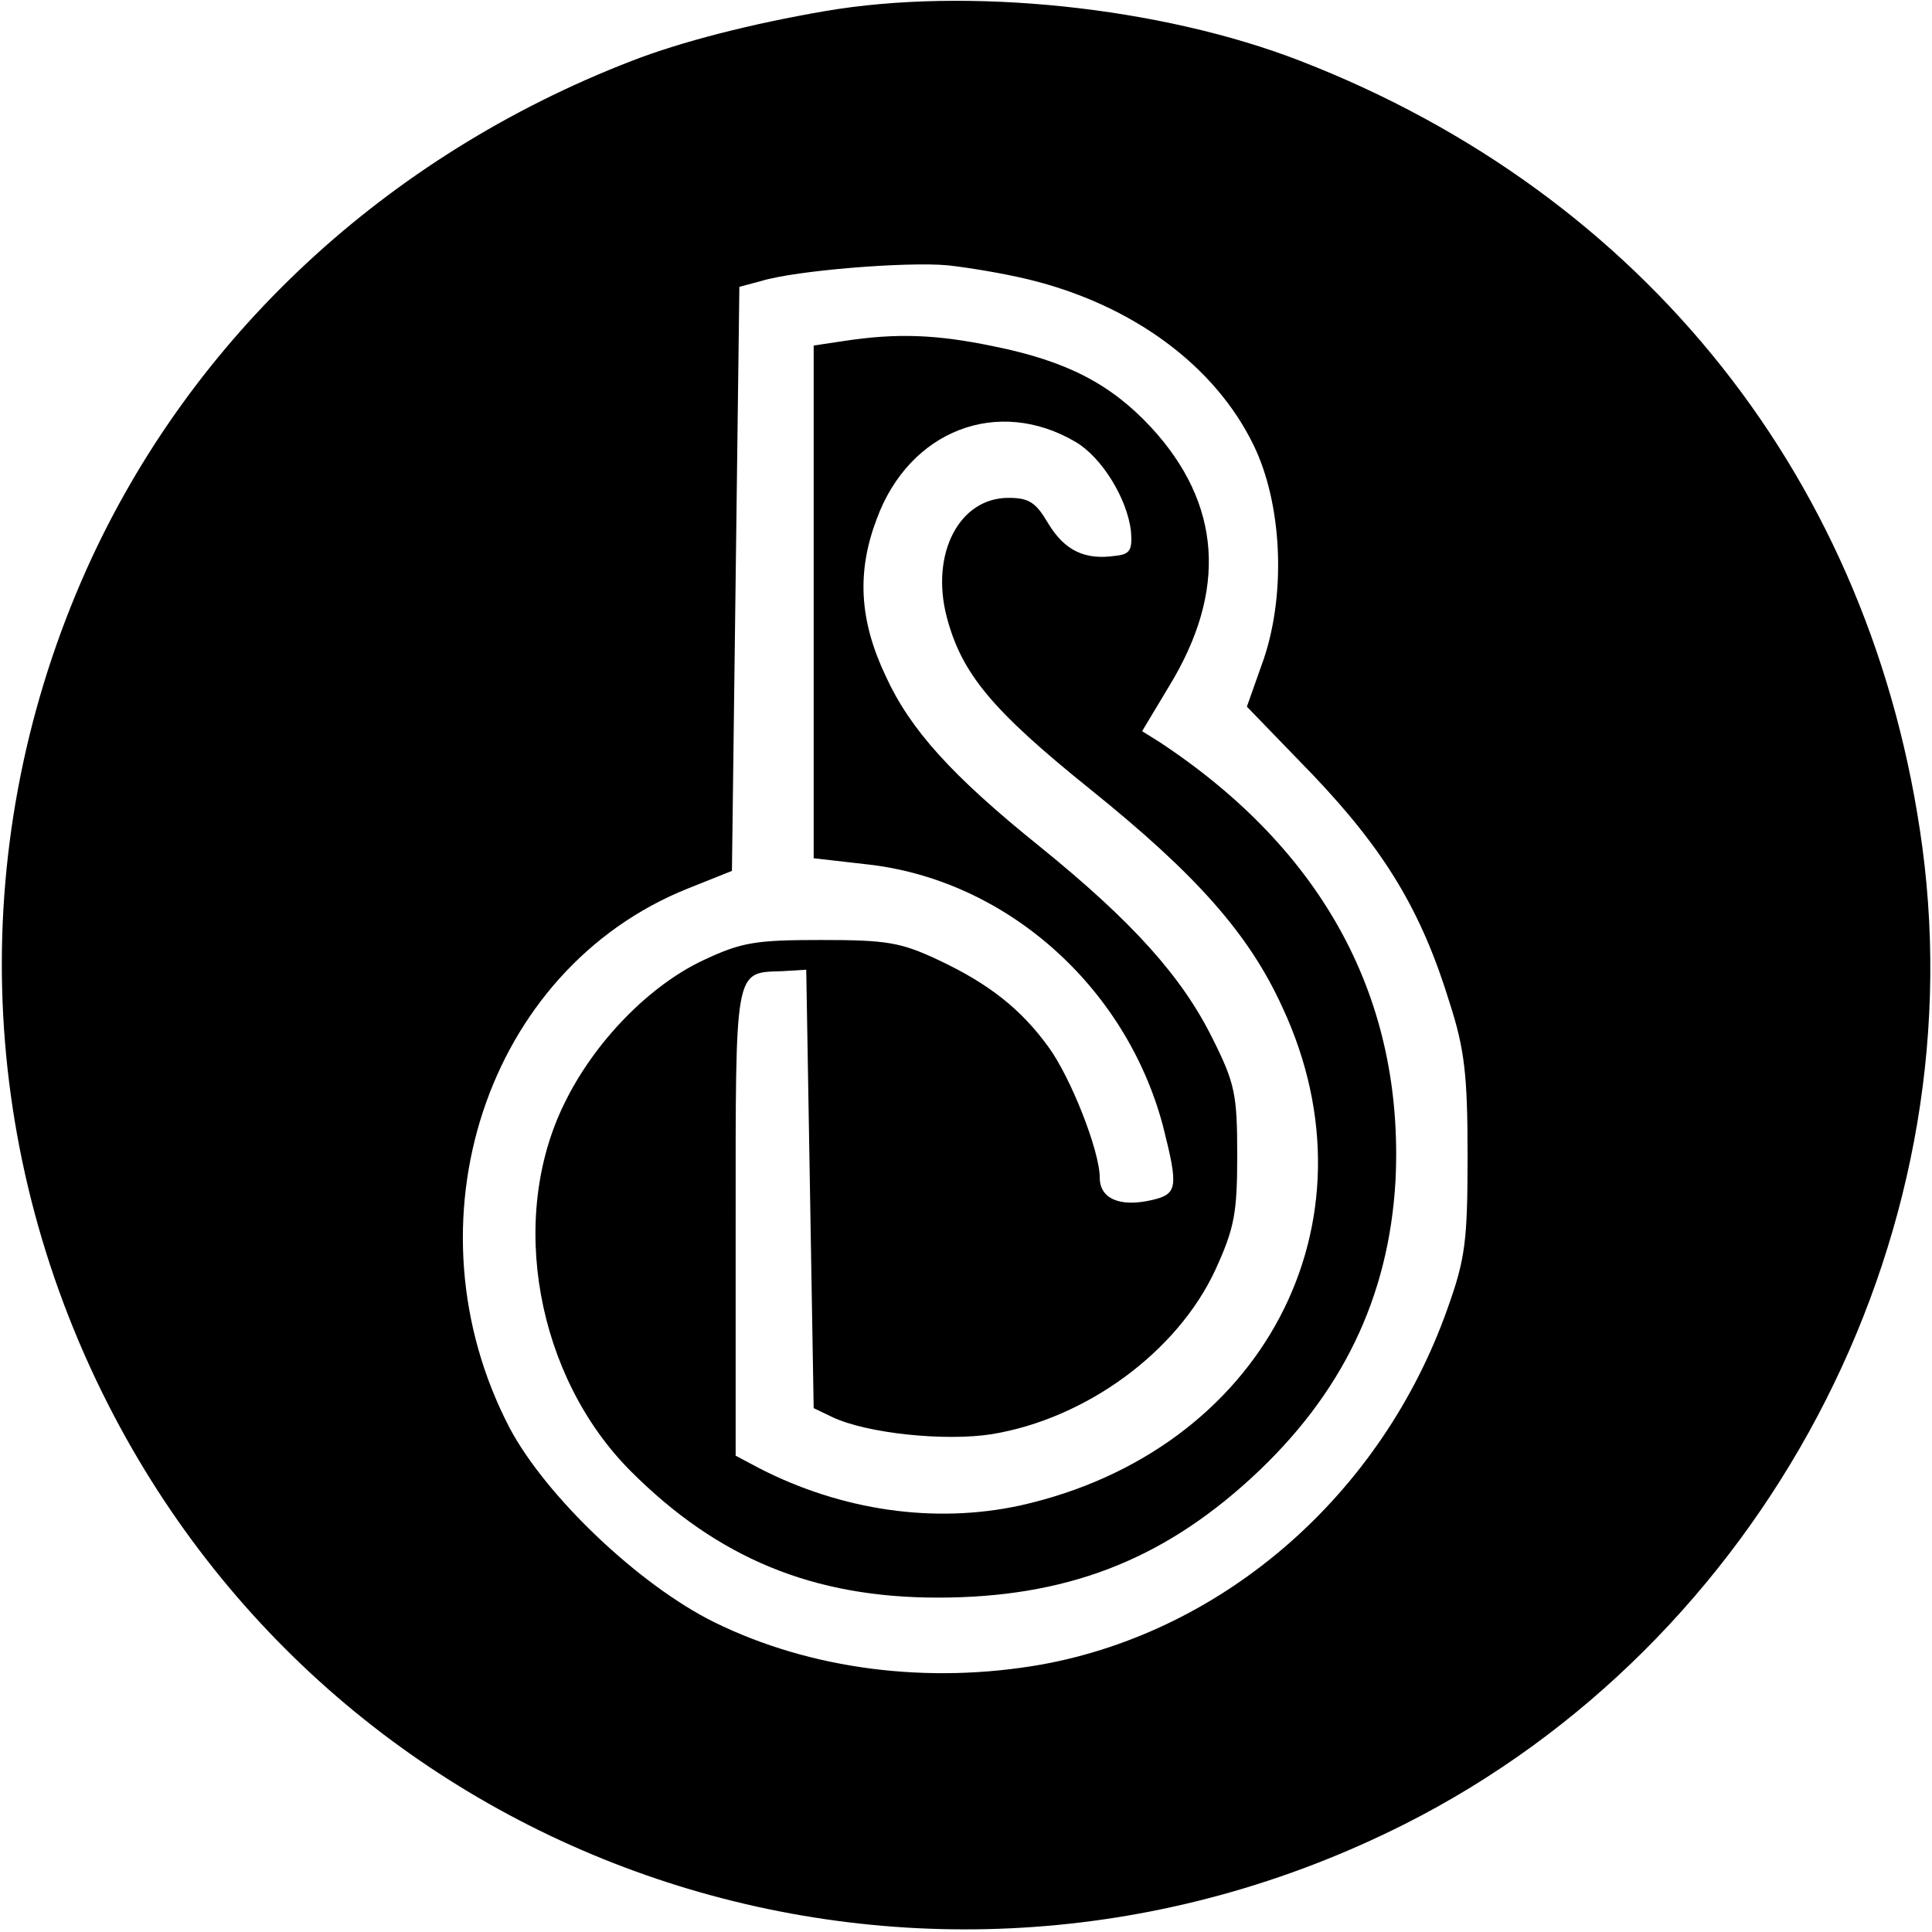
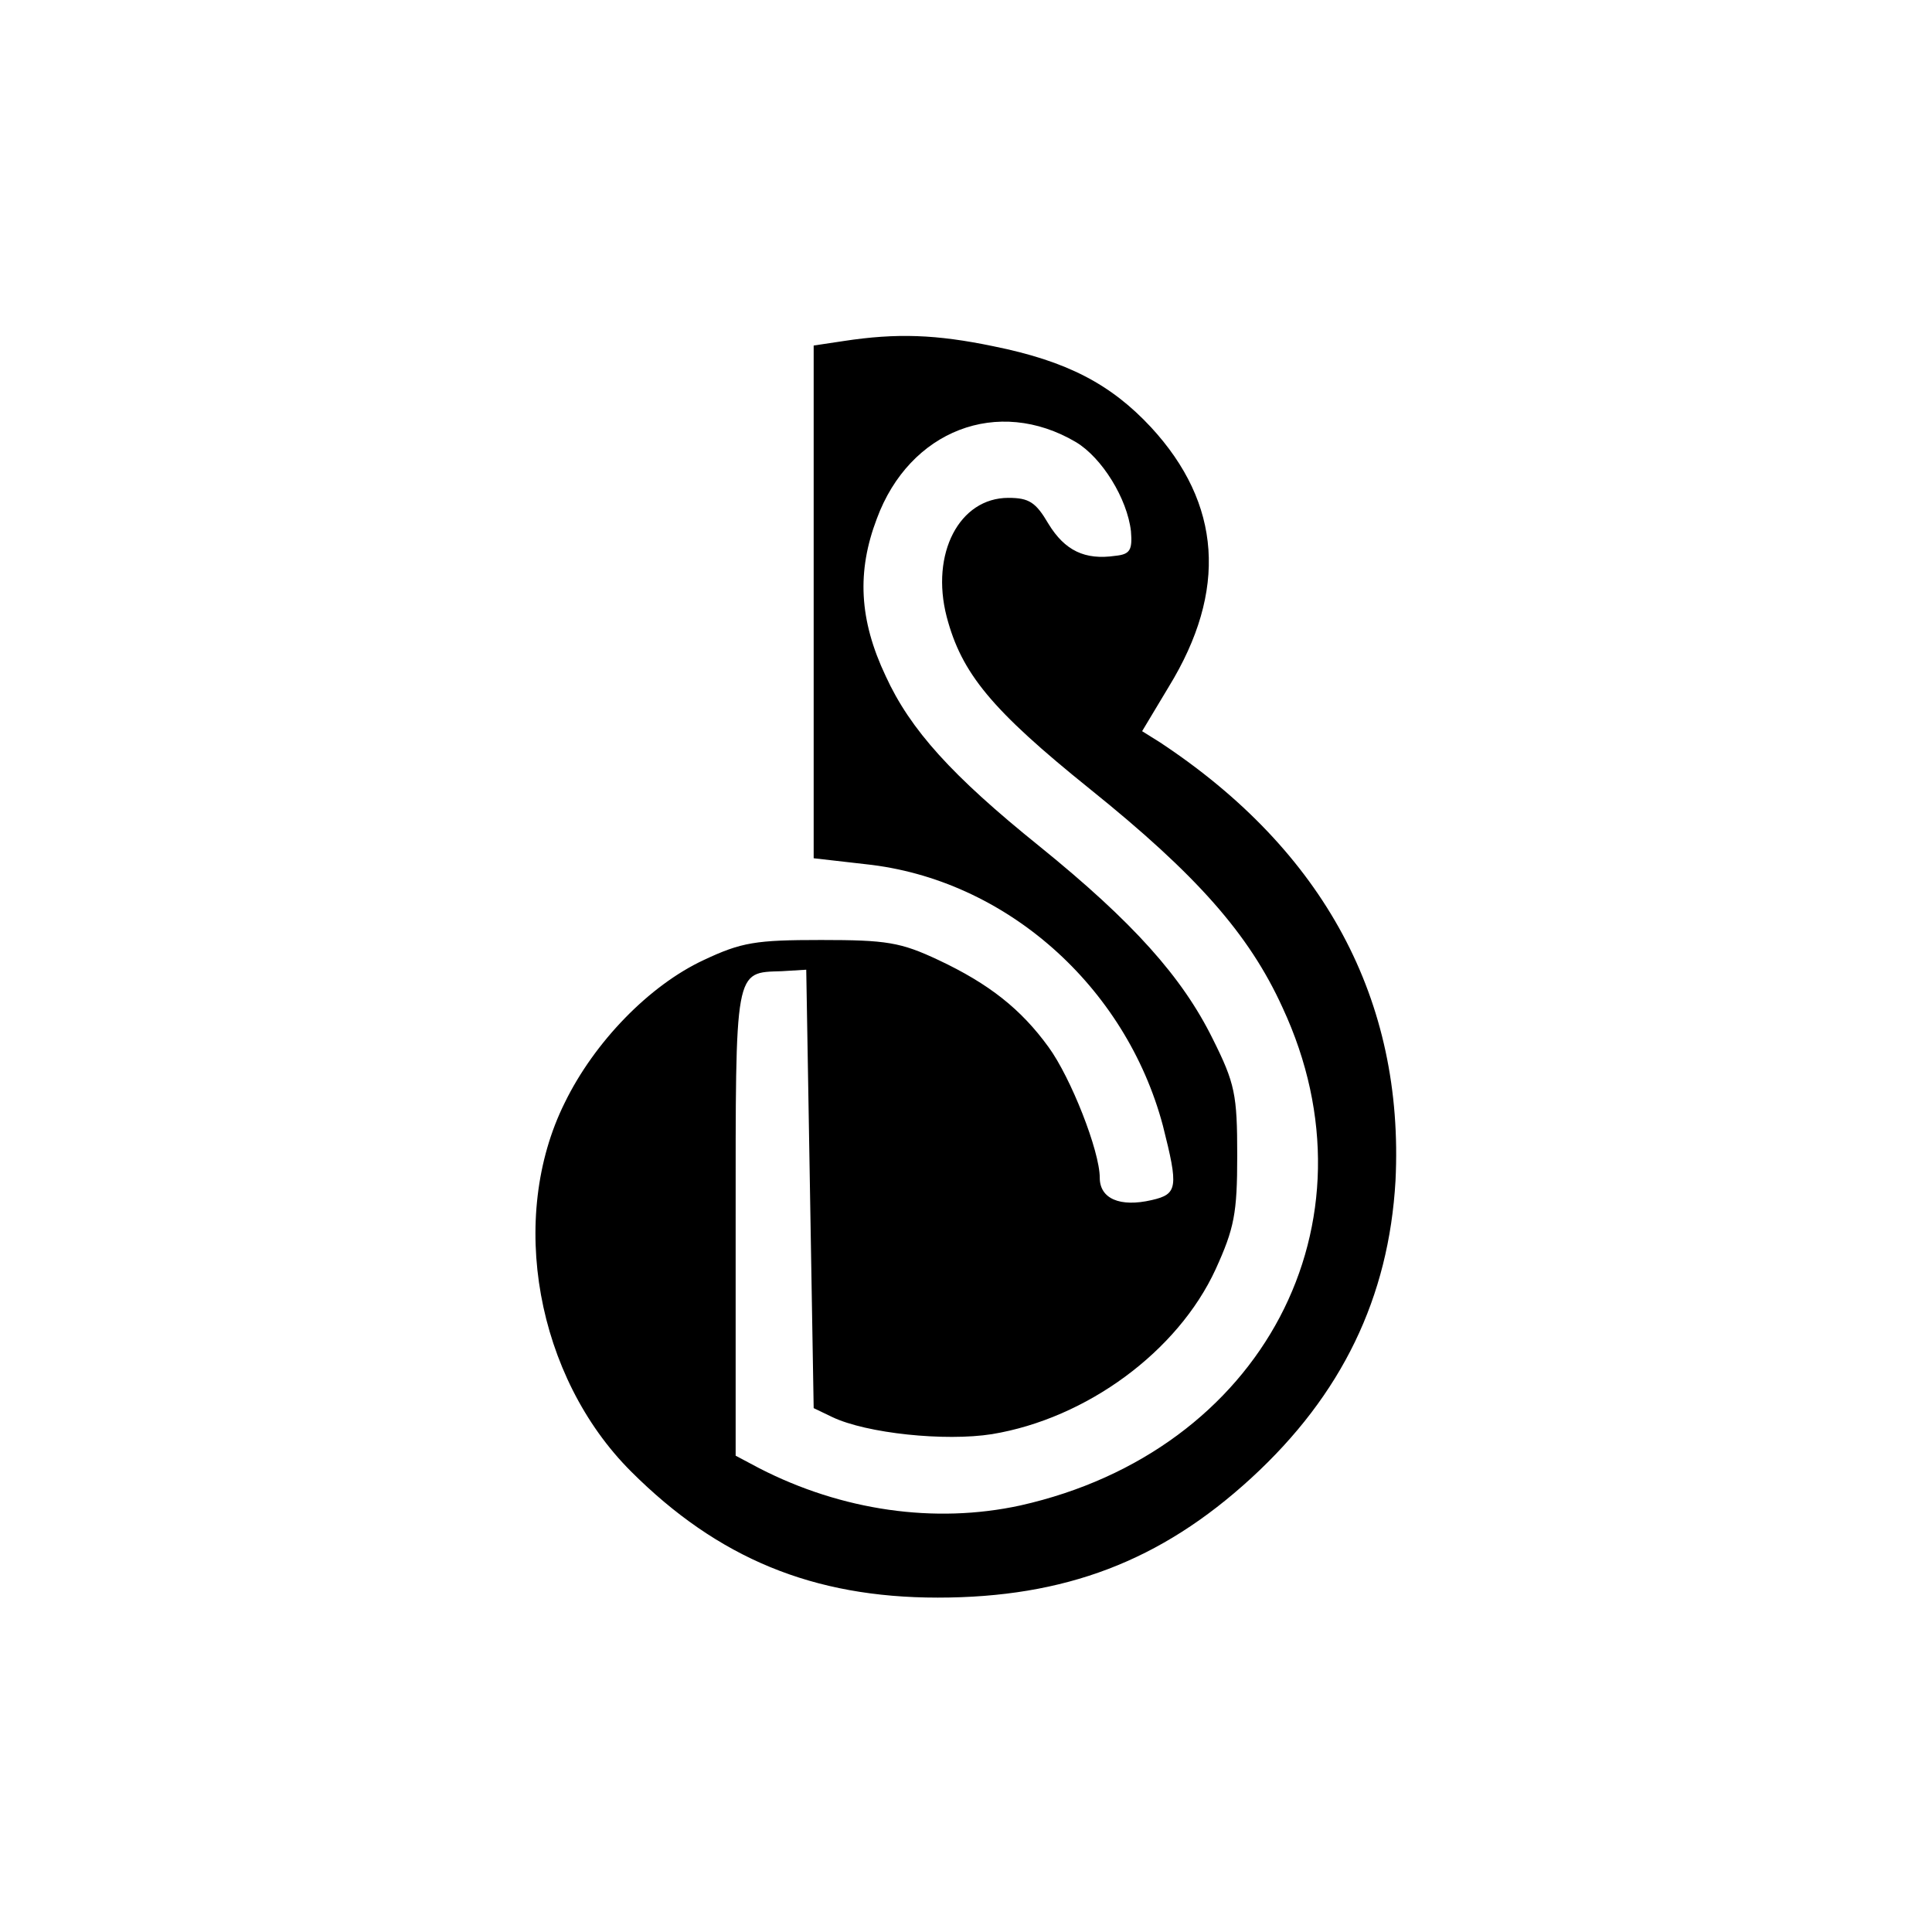
<svg xmlns="http://www.w3.org/2000/svg" version="1.0" width="260pt" height="260pt" viewBox="0 0 260 260" preserveAspectRatio="xMidYMid meet">
  <g transform="translate(0,260) scale(0.1,-0.1)" fill="#000000" stroke="none">
-     <path d="M1110 2585 c-99 -17 -193 -41 -260 -67 -331 -128 -593 -372 -733 -683 -162 -361 -152 -771 29 -1126 325 -637 1101 -888 1744 -564 482 243 768 783 697 1315 -66 491 -373 878 -837 1058 -188 73 -448 100 -640 67z m274 -361 c140 -34 251 -116 303 -223 38 -78 44 -197 14 -287 l-23 -65 89 -92 c97 -102 146 -183 184 -307 20 -62 24 -97 24 -205 0 -115 -3 -139 -27 -206 -88 -249 -299 -434 -546 -479 -153 -27 -311 -7 -441 57 -101 50 -226 169 -275 261 -144 276 -32 617 239 726 l60 24 5 393 5 393 30 8 c46 14 194 26 250 21 28 -3 76 -11 109 -19z" />
    <path d="M1135 2141 l-40 -6 0 -345 0 -345 70 -8 c188 -20 350 -164 400 -352 21 -83 20 -92 -15 -100 -43 -10 -70 2 -70 30 0 36 -39 135 -69 176 -37 51 -80 85 -148 117 -51 24 -70 27 -158 27 -88 0 -107 -3 -158 -27 -73 -34 -147 -110 -187 -192 -77 -155 -38 -369 89 -496 117 -117 245 -170 413 -170 171 0 300 49 422 161 122 112 185 243 194 400 12 243 -96 444 -317 590 l-24 15 36 60 c79 129 71 246 -24 349 -54 58 -113 89 -212 109 -77 16 -130 18 -202 7z m313 -136 c35 -21 69 -76 74 -120 2 -25 -1 -31 -21 -33 -41 -6 -68 7 -90 43 -17 29 -26 35 -54 35 -66 0 -105 -75 -83 -160 20 -76 60 -125 193 -232 143 -115 214 -195 259 -294 135 -290 -27 -597 -353 -670 -115 -25 -240 -7 -351 50 l-32 17 0 313 c0 345 -2 337 62 339 l33 2 5 -295 5 -295 25 -12 c46 -22 152 -33 215 -23 127 21 250 111 301 222 25 55 29 75 29 153 0 82 -3 97 -33 157 -41 83 -107 157 -233 259 -118 95 -174 157 -207 229 -36 76 -39 141 -12 212 44 119 163 165 268 103z" />
  </g>
</svg>